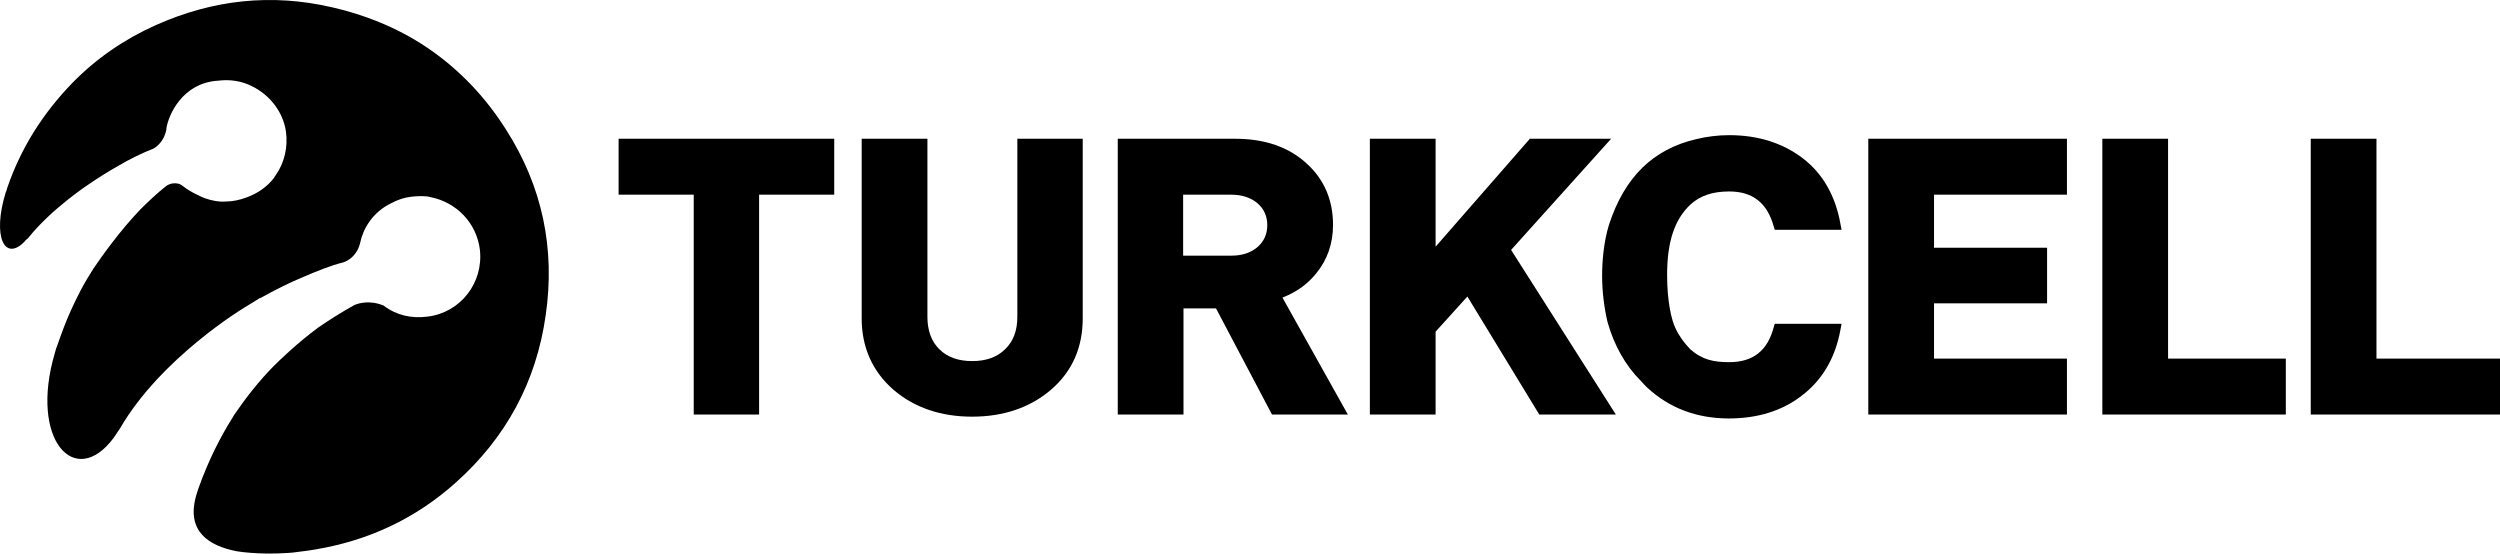
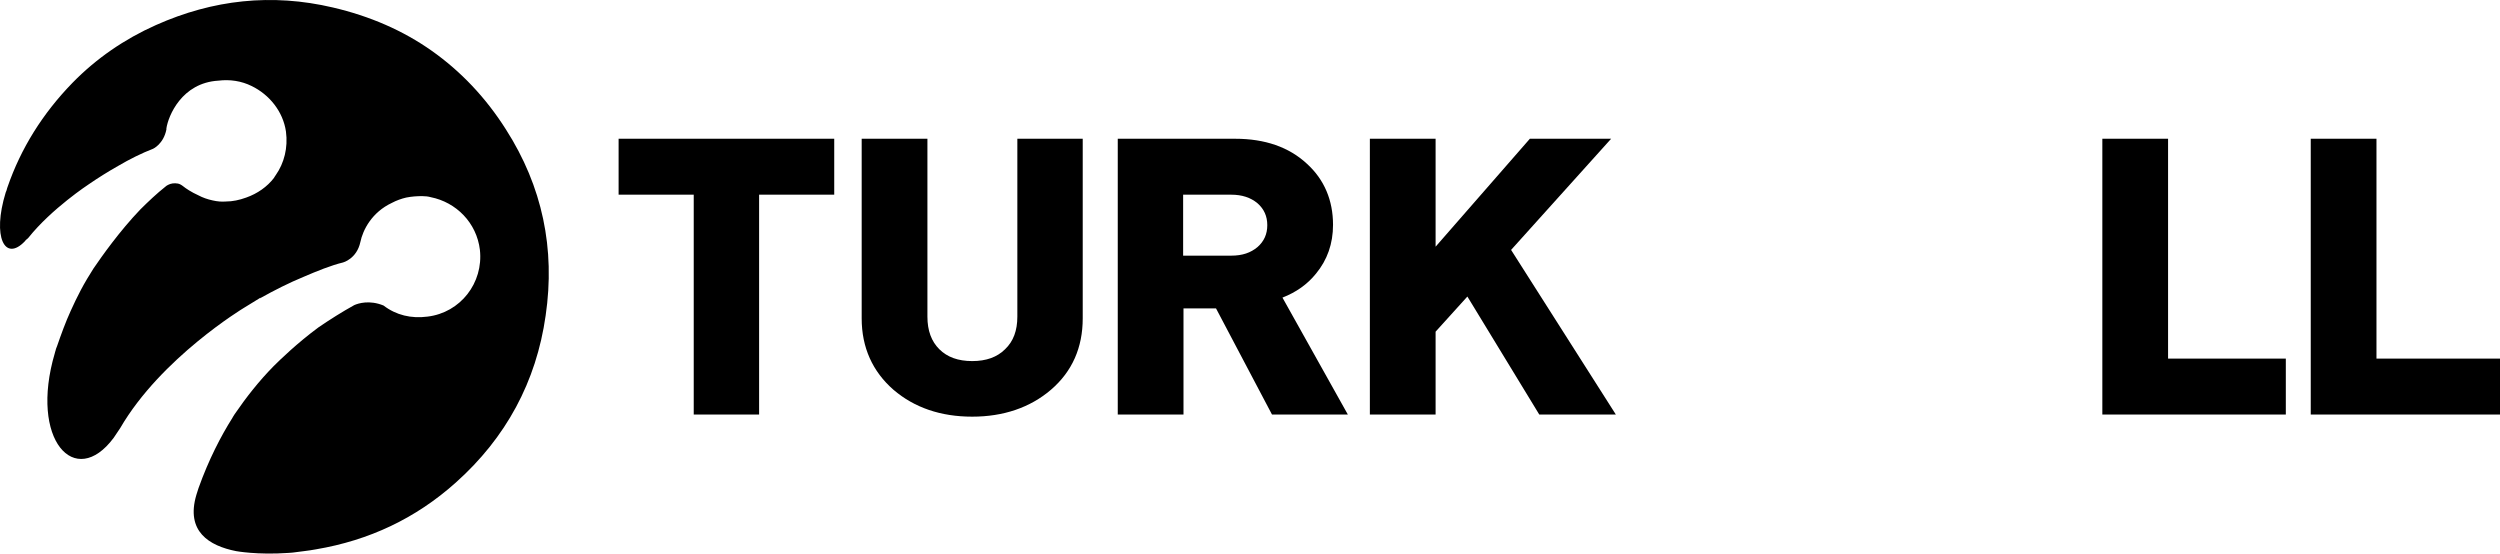
<svg xmlns="http://www.w3.org/2000/svg" width="280px" height="62px" viewBox="0 0 280 62" version="1.1">
  <title>turkcell-logo</title>
  <g id="Site" stroke="none" stroke-width="1" fill="none" fill-rule="evenodd">
    <g id="Project---Embeded-Experiences" transform="translate(-154, -3466)" fill="#000000" fill-rule="nonzero">
      <g id="Customers" transform="translate(84, 2808)">
        <g id="Customer-Logos" transform="translate(0, 281)">
          <g id="Walmart-Copy" transform="translate(0, 336)">
            <g id="turkcell-logo" transform="translate(70, 41)">
              <g id="Group" transform="translate(69.284, 15.138)">
                <path d="M78.113,15.503 C79.367,13.977 80.015,12.17 80.015,10.041 C80.015,7.31 79.044,4.98 77.102,3.213 C75.079,1.325 72.369,0.402 69.052,0.402 L55.905,0.402 L55.905,31.287 L63.267,31.287 L63.267,19.399 L66.908,19.399 L73.178,31.287 L81.673,31.287 L74.351,18.194 C75.889,17.592 77.143,16.708 78.113,15.503 M71.56,12.531 C70.792,13.174 69.861,13.495 68.607,13.495 L63.227,13.495 L63.227,6.667 L68.607,6.667 C69.821,6.667 70.792,6.988 71.56,7.631 C72.288,8.274 72.652,9.077 72.652,10.081 C72.652,11.085 72.288,11.888 71.56,12.531 M44.659,20.323 C44.659,21.889 44.214,23.094 43.284,23.978 C42.394,24.861 41.18,25.303 39.603,25.303 C38.025,25.303 36.812,24.861 35.922,23.978 C35.032,23.094 34.587,21.889 34.587,20.323 L34.587,0.402 L27.224,0.402 L27.224,20.524 C27.224,23.777 28.438,26.468 30.784,28.516 C33.13,30.524 36.083,31.528 39.603,31.528 C43.082,31.528 46.075,30.524 48.421,28.516 C50.808,26.468 51.981,23.777 51.981,20.524 L51.981,0.402 L44.659,0.402 L44.659,20.323 Z M0,6.667 L8.414,6.667 L8.414,31.287 L15.736,31.287 L15.736,6.667 L24.15,6.667 L24.15,0.402 L0,0.402 L0,6.667 Z M111.163,0.402 L102.061,0.402 L91.503,12.491 L91.503,0.402 L84.141,0.402 L84.141,31.287 L91.503,31.287 L91.503,22.01 L95.063,18.074 L103.113,31.287 L111.689,31.287 L99.958,12.852 L111.163,0.402 Z M196.881,25.022 L196.881,0.402 L189.519,0.402 L189.519,31.287 L210.716,31.287 L210.716,25.022 L196.881,25.022 Z M173.54,0.402 L166.178,0.402 L166.178,31.287 L186.728,31.287 L186.728,25.022 L173.54,25.022 L173.54,0.402 Z" id="Shape" />
-                 <path d="M124.391,6.306 C127.02,6.306 128.638,7.591 129.366,10.202 L129.488,10.603 L136.971,10.603 L136.85,9.961 C136.284,6.747 134.828,4.257 132.603,2.57 C130.378,0.884 127.627,0 124.391,0 C123.096,0 121.883,0.161 120.71,0.442 C115.855,1.566 112.66,4.699 110.92,10.041 C110.313,12.009 110.152,14.218 110.152,15.744 C110.152,17.511 110.394,19.399 110.758,20.925 C111.487,23.536 112.781,25.825 114.48,27.512 C114.723,27.793 114.965,28.034 115.208,28.275 C117.676,30.564 120.75,31.729 124.35,31.729 C127.546,31.729 130.297,30.886 132.481,29.199 C134.787,27.472 136.284,24.942 136.85,21.769 L136.971,21.126 L129.488,21.126 L129.366,21.528 C128.679,24.138 127.061,25.423 124.391,25.423 C122.692,25.423 121.397,25.183 120.022,23.978 C119.334,23.255 118.768,22.492 118.363,21.608 C117.918,20.684 117.433,18.636 117.433,15.664 C117.433,11.969 118.242,9.479 120.022,7.792 C121.114,6.788 122.49,6.306 124.391,6.306 M139.965,31.287 L162.214,31.287 L162.214,25.022 L147.327,25.022 L147.327,18.837 L159.989,18.837 L159.989,12.611 L147.327,12.611 L147.327,6.667 L162.214,6.667 L162.214,0.402 L139.965,0.402 L139.965,31.287 Z" id="Shape" />
              </g>
              <path d="M56.663,14.495 C54.398,10.92 51.606,7.988 48.37,5.699 C45.134,3.41 41.412,1.803 37.286,0.839 C30.45,-0.767 23.856,-0.044 17.465,2.807 C13.945,4.374 10.79,6.543 8.12,9.274 C4.763,12.728 2.335,16.624 0.839,20.961 C0.839,21.001 0.798,21.042 0.798,21.082 C0.758,21.242 0.717,21.403 0.636,21.564 C-0.901,26.584 0.556,29.355 2.78,27.026 C2.861,26.906 2.942,26.825 3.064,26.745 L3.185,26.624 C5.774,23.371 9.94,20.64 9.94,20.64 C10.992,19.917 12.084,19.234 13.217,18.592 C14.512,17.829 15.887,17.146 17.141,16.664 C17.141,16.664 18.314,16.142 18.638,14.495 L18.638,14.374 C18.84,13.009 20.337,9.274 24.463,9.033 C25.757,8.872 27.052,9.073 28.184,9.635 C30.167,10.599 31.704,12.487 32.027,14.736 C32.27,16.543 31.825,18.27 30.895,19.596 C30.854,19.676 30.773,19.756 30.733,19.837 C30.733,19.877 30.692,19.877 30.692,19.917 C29.924,20.921 28.832,21.684 27.578,22.126 C26.809,22.407 26.04,22.568 25.312,22.568 C24.827,22.608 24.341,22.568 23.816,22.447 C23.249,22.327 22.683,22.126 22.238,21.885 C21.429,21.524 20.782,21.082 20.539,20.881 C20.337,20.72 20.134,20.6 19.932,20.56 C19.487,20.479 19.123,20.56 18.88,20.68 C18.719,20.76 18.638,20.801 18.557,20.881 C17.545,21.684 16.615,22.568 15.725,23.451 C13.379,25.901 11.397,28.713 10.466,30.078 C9.981,30.842 9.495,31.645 9.05,32.488 C8.646,33.251 8.282,34.014 7.918,34.818 C7.351,36.063 6.866,37.388 6.381,38.794 C6.34,38.874 6.34,38.914 6.3,38.995 C6.259,39.075 6.259,39.155 6.219,39.276 C6.178,39.356 6.178,39.437 6.138,39.557 C3.266,49.277 8.403,54.859 12.732,49.036 L13.46,47.951 C18.031,40.079 27.294,34.496 27.294,34.496 C27.861,34.135 28.427,33.814 28.993,33.452 C29.56,33.091 29.034,33.412 29.115,33.412 C30.692,32.528 32.351,31.685 34.01,31.002 C35.506,30.36 37.084,29.717 38.419,29.396 C38.419,29.396 39.956,28.994 40.361,27.106 C40.644,25.741 41.655,23.773 43.88,22.728 C44.406,22.447 44.972,22.247 45.498,22.126 C46.105,22.006 46.712,21.965 47.278,21.965 C47.642,21.965 47.966,22.006 48.249,22.086 C51.08,22.648 53.386,24.937 53.75,27.99 C54.155,31.685 51.566,35.019 47.885,35.46 C46.064,35.701 44.365,35.3 42.95,34.215 C41.372,33.573 40.118,33.974 39.673,34.175 C38.298,34.938 36.963,35.782 35.668,36.665 C33.281,38.432 31.421,40.24 30.652,41.003 C28.993,42.69 27.578,44.497 26.283,46.385 C26.202,46.505 26.162,46.586 26.081,46.706 C26.081,46.746 26.04,46.746 26.04,46.786 C24.746,48.835 23.371,51.486 22.238,54.658 C22.157,54.899 22.076,55.14 21.995,55.422 C20.782,59.518 23.411,61.125 26.445,61.727 C26.445,61.727 28.832,62.169 32.27,61.928 C32.472,61.928 32.634,61.888 32.796,61.888 C33.645,61.767 34.535,61.687 35.385,61.526 C41.331,60.522 46.55,58.072 51.04,54.056 C56.663,49.036 60.061,42.77 61.113,35.34 C62.205,27.869 60.749,20.881 56.663,14.495" id="Path" />
            </g>
          </g>
        </g>
      </g>
    </g>
  </g>
</svg>